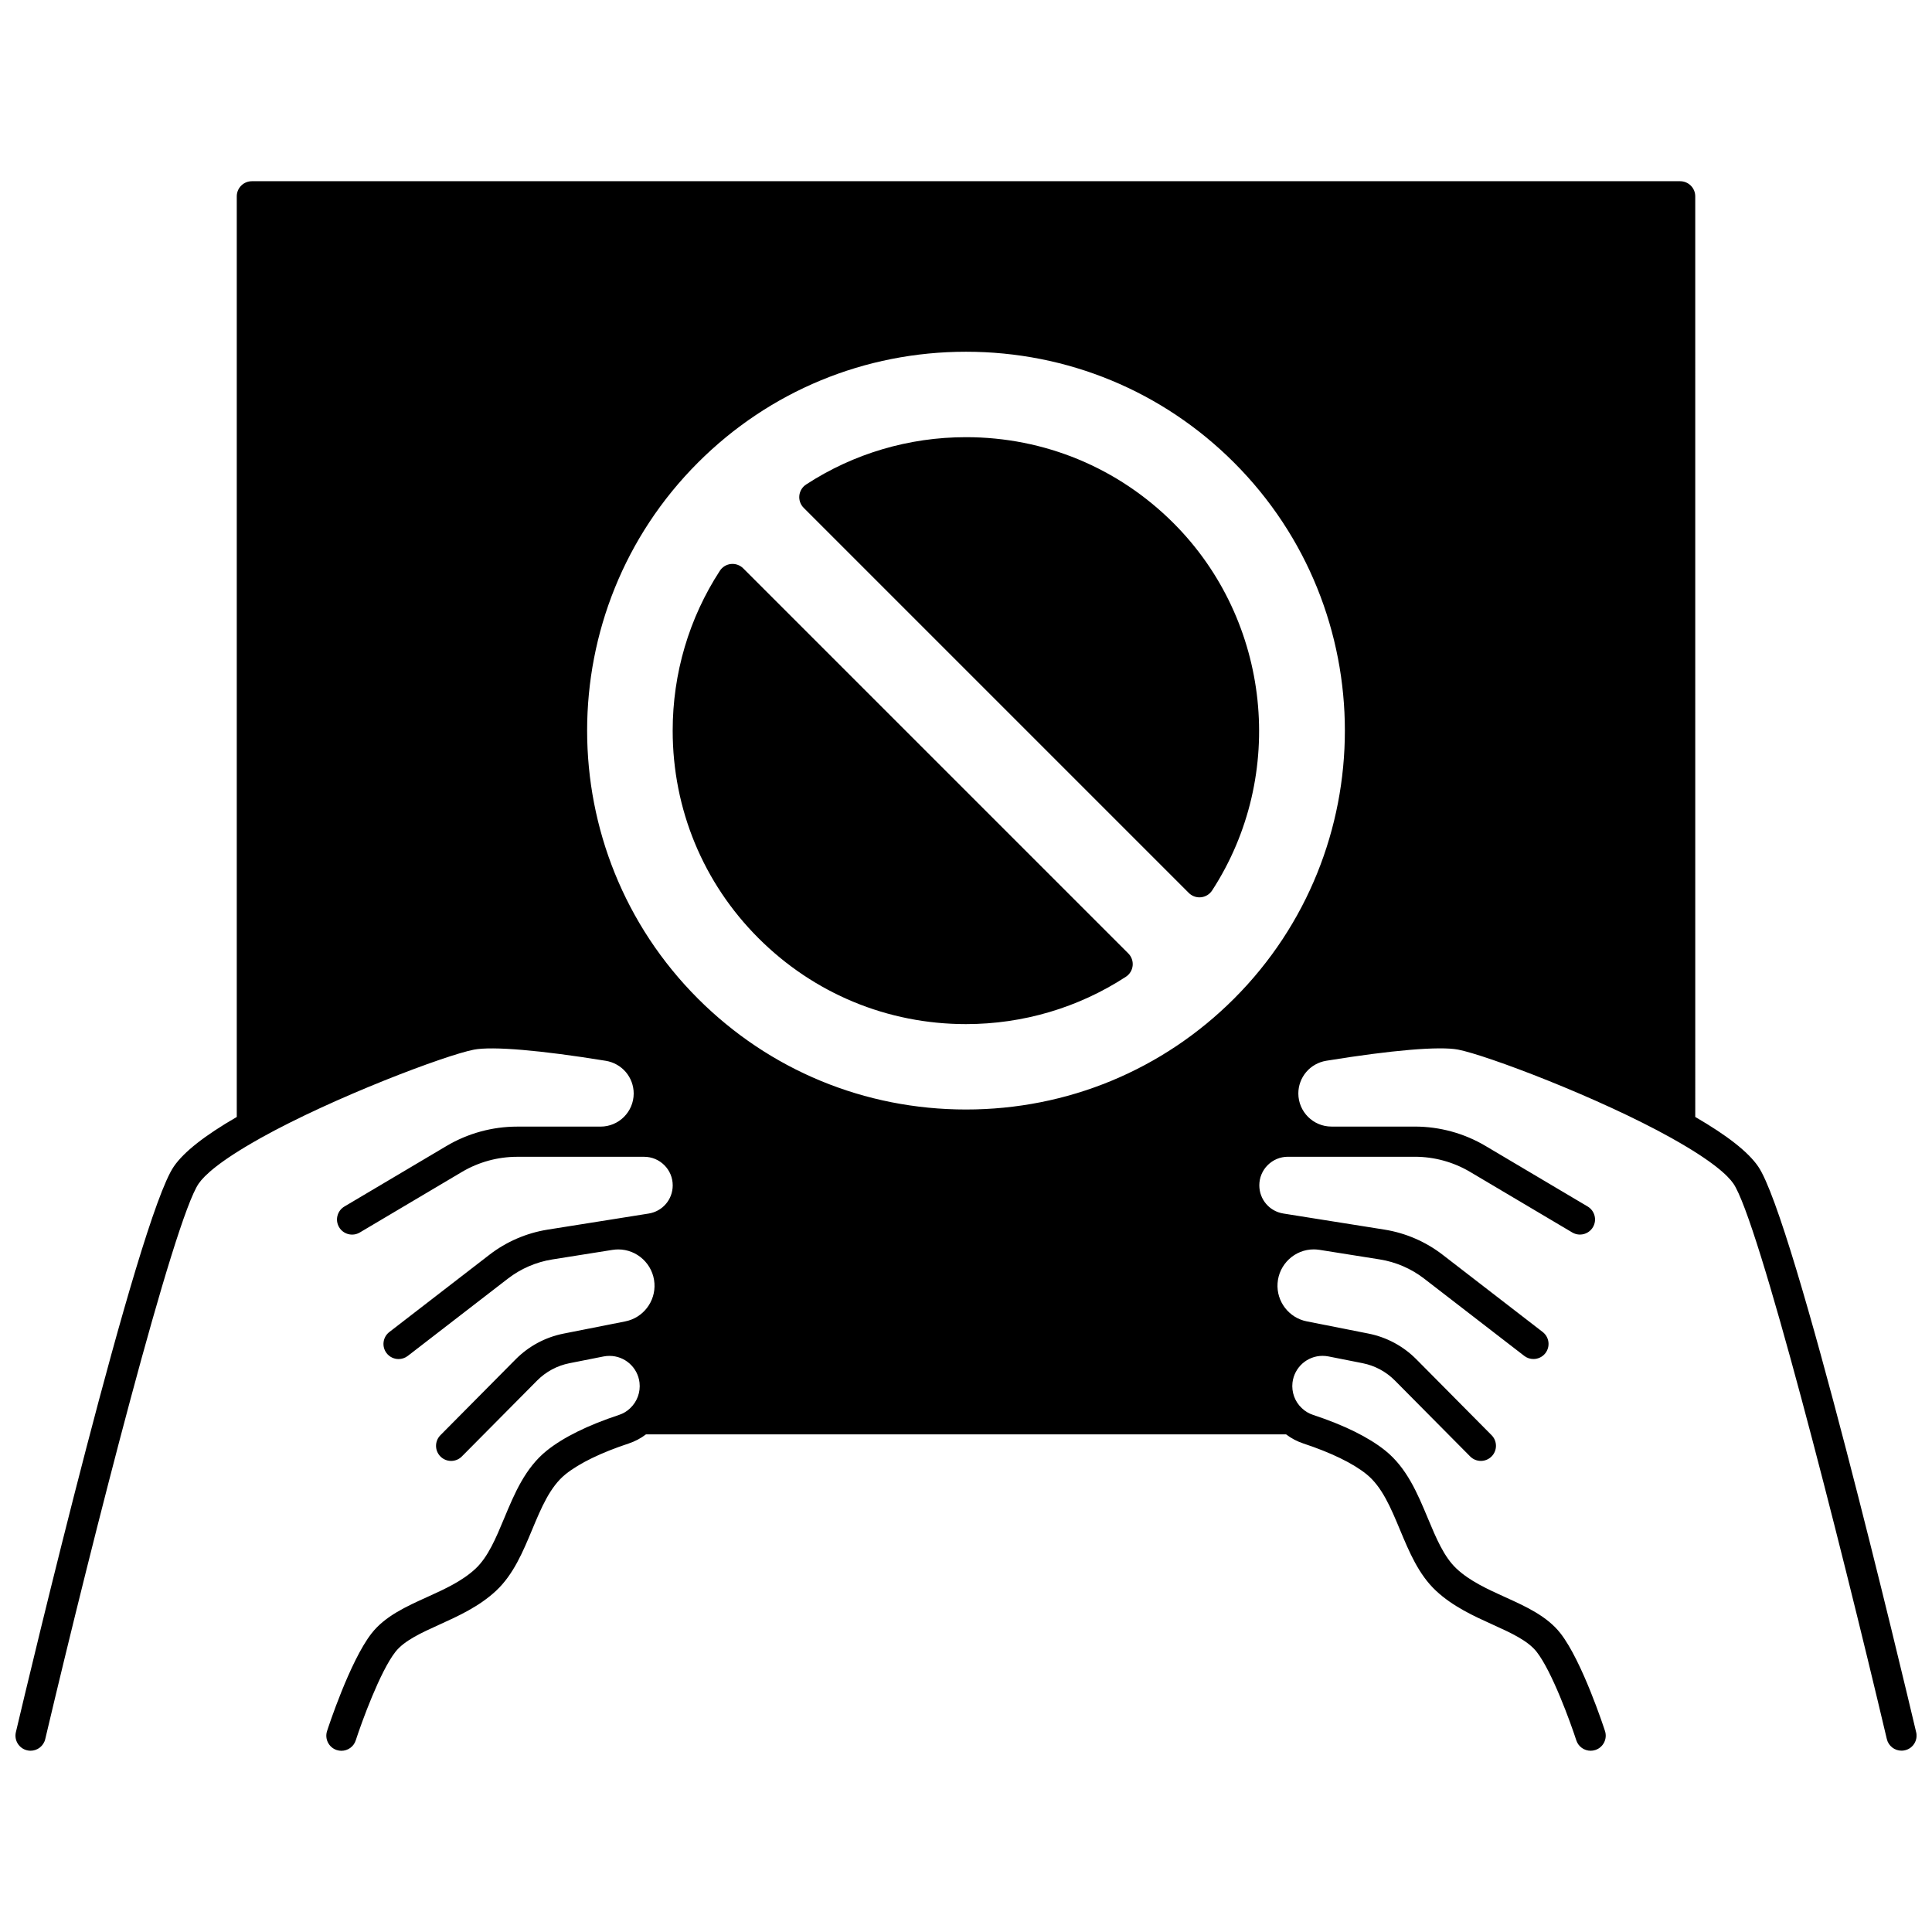
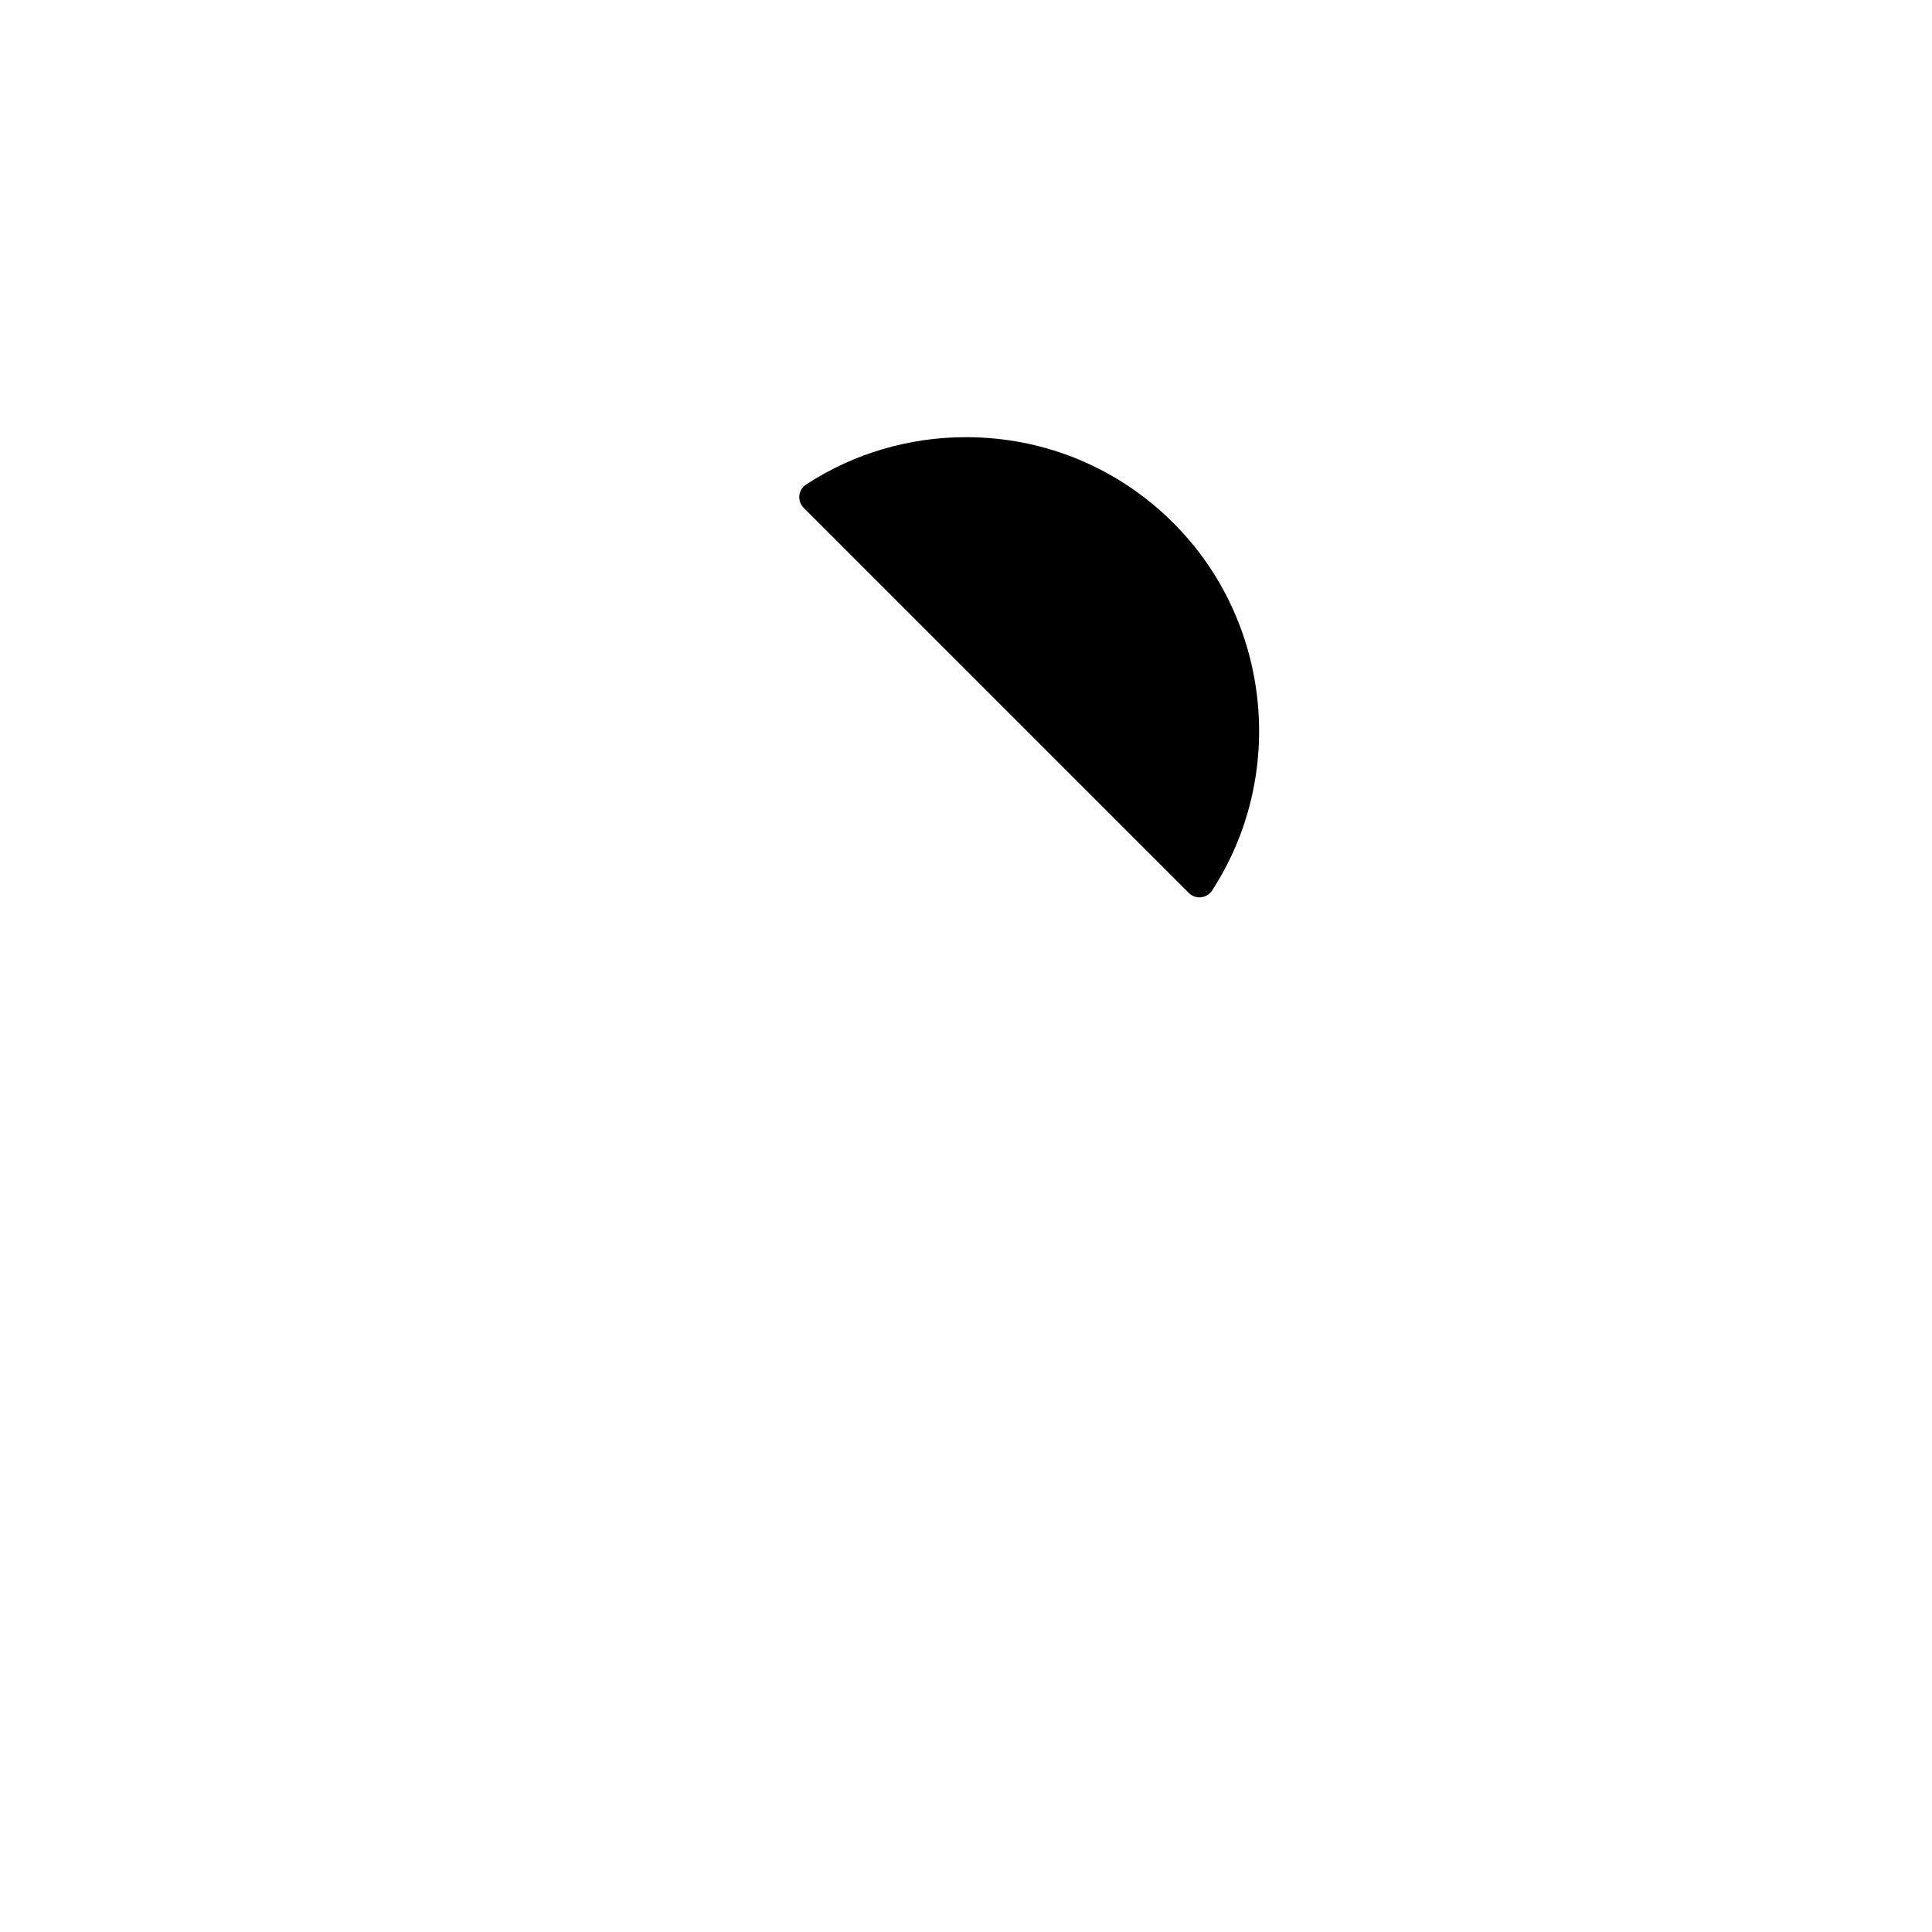
<svg xmlns="http://www.w3.org/2000/svg" width="800px" height="800px" version="1.1" viewBox="144 144 512 512">
  <defs>
    <clipPath id="a">
-       <path d="m148.09 192h503.81v416h-503.81z" />
-     </clipPath>
+       </clipPath>
  </defs>
  <path d="m455 282.64c-14.691-14.691-34.223-22.785-54.996-22.785-15.137 0-29.793 4.336-42.379 12.543-1.008 0.656-1.668 1.738-1.793 2.934-0.125 1.199 0.297 2.391 1.148 3.242l102.06 102.06c0.754 0.754 1.773 1.172 2.828 1.172 0.141 0 0.277-0.008 0.418-0.023 1.199-0.125 2.277-0.785 2.938-1.797 19.883-30.598 15.582-71.543-10.227-97.348z" />
-   <path d="m340.95 294.61c-0.855-0.852-2.047-1.273-3.242-1.148-1.199 0.125-2.277 0.785-2.938 1.797-8.18 12.57-12.504 27.219-12.504 42.363 0 20.805 8.074 40.34 22.73 54.996 14.691 14.691 34.223 22.781 54.996 22.781 15.121 0 29.777-4.336 42.375-12.543 1.012-0.656 1.668-1.738 1.797-2.938 0.125-1.199-0.297-2.391-1.148-3.242z" />
  <g clip-path="url(#a)">
-     <path d="m651.8 603.05c-3.281-13.898-32.328-136.16-41.887-149.95-2.66-3.848-8.117-8.141-16.652-13.094l-0.004-243.98c0-2.207-1.789-4-4-4h-378.51c-2.207 0-4 1.789-4 4v243.98c-8.535 4.949-13.992 9.246-16.652 13.09-9.559 13.785-38.605 136.05-41.887 149.95-0.508 2.148 0.824 4.301 2.973 4.809 0.309 0.074 0.617 0.109 0.922 0.109 1.812 0 3.453-1.242 3.887-3.082 12.742-53.98 34.094-137.74 40.68-147.24 1.465-2.117 5.434-5.891 16.031-11.832 0.074-0.043 0.148-0.086 0.219-0.133 19.562-10.922 49.223-22.074 56.672-23.508 4.918-0.938 17.664 0.141 34.957 2.957 2.066 0.34 3.945 1.398 5.293 2.977 1.348 1.582 2.094 3.602 2.094 5.684 0 4.84-3.938 8.777-8.777 8.777h-22.09c-6.594 0-13.074 1.777-18.742 5.137l-27.059 16.043c-1.898 1.125-2.527 3.578-1.402 5.481 1.125 1.898 3.578 2.527 5.481 1.402l27.059-16.043c4.434-2.629 9.504-4.019 14.664-4.019h33.629c2.019 0 3.926 0.789 5.359 2.219 1.43 1.43 2.219 3.328 2.219 5.348 0 3.746-2.684 6.891-6.387 7.477l-10.785 1.719c-0.012 0.004-0.02 0-0.031 0.004l-15.965 2.539c-5.598 0.895-10.922 3.195-15.398 6.652l-26.531 20.48c-1.75 1.348-2.07 3.859-0.723 5.609 0.789 1.02 1.973 1.555 3.168 1.555 0.855 0 1.715-0.273 2.441-0.832l26.531-20.484c3.418-2.641 7.488-4.398 11.766-5.082l15.926-2.531c0.016-0.004 0.027 0 0.043-0.004 0.527-0.082 1.039-0.121 1.516-0.121 5.035 0 9.246 3.941 9.586 8.98 0.332 4.812-2.988 9.152-7.723 10.09l-16.355 3.238c-4.828 0.957-9.219 3.312-12.699 6.812l-19.941 20.113c-1.555 1.57-1.543 4.102 0.023 5.656 0.781 0.773 1.797 1.16 2.816 1.16 1.027 0 2.059-0.395 2.84-1.184l19.941-20.109c2.352-2.367 5.316-3.957 8.574-4.602l9.051-1.793h0.004c0.492-0.102 1.02-0.148 1.562-0.148 4.055 0 7.477 3.047 7.953 7.078 0.293 2.543-0.633 5.078-2.523 6.832-0.812 0.777-1.789 1.359-2.894 1.727-8.293 2.742-14.742 5.926-19.164 9.469-5.727 4.606-8.551 11.375-11.281 17.926-2.195 5.269-4.269 10.246-7.602 13.363-3.523 3.305-8.285 5.461-12.887 7.547-5.453 2.473-11.09 5.027-14.645 9.578-5.769 7.371-11.566 25.148-11.809 25.902-0.68 2.102 0.473 4.356 2.57 5.035 0.41 0.133 0.824 0.195 1.234 0.195 1.688 0 3.254-1.074 3.801-2.766 1.543-4.758 6.438-18.246 10.504-23.441 2.348-3.004 6.867-5.051 11.648-7.223 4.953-2.246 10.57-4.793 15.055-8.996 4.582-4.289 7.09-10.305 9.516-16.121 2.453-5.883 4.769-11.441 8.906-14.766 3.621-2.898 9.383-5.703 16.672-8.113 1.699-0.562 3.25-1.383 4.609-2.426h169.64c1.375 1.051 2.918 1.867 4.613 2.426 7.285 2.406 13.051 5.211 16.664 8.105 4.141 3.328 6.457 8.887 8.91 14.77 2.426 5.816 4.934 11.832 9.512 16.117 4.484 4.207 10.102 6.754 15.055 8.996 4.781 2.168 9.301 4.219 11.652 7.223 4.062 5.191 8.957 18.68 10.5 23.438 0.547 1.691 2.117 2.766 3.801 2.766 0.41 0 0.824-0.062 1.234-0.195 2.102-0.68 3.25-2.938 2.57-5.035-0.242-0.754-6.043-18.531-11.809-25.902-3.559-4.551-9.195-7.106-14.648-9.578-4.606-2.086-9.367-4.246-12.891-7.551-3.328-3.117-5.402-8.094-7.602-13.363-2.731-6.547-5.555-13.32-11.285-17.93-4.418-3.539-10.863-6.723-19.156-9.461-1.109-0.367-2.086-0.949-2.949-1.777-1.844-1.707-2.766-4.242-2.477-6.769 0.48-4.039 3.898-7.09 7.953-7.09 0.547 0 1.074 0.051 1.562 0.148h0.004l9.051 1.793c3.258 0.645 6.227 2.238 8.574 4.602l19.941 20.113c0.781 0.789 1.809 1.184 2.84 1.184 1.02 0 2.035-0.387 2.816-1.16 1.57-1.555 1.578-4.086 0.023-5.656l-19.945-20.117c-3.477-3.5-7.867-5.856-12.695-6.812l-16.355-3.238c-4.734-0.938-8.055-5.273-7.723-10.094 0.34-5.031 4.551-8.977 9.586-8.977 0.48 0 0.992 0.043 1.516 0.121 0.012 0.004 0.027 0 0.039 0.004l15.926 2.531c4.281 0.684 8.352 2.441 11.773 5.086l26.531 20.48c0.727 0.562 1.586 0.832 2.441 0.832 1.195 0 2.379-0.535 3.168-1.555 1.348-1.75 1.027-4.258-0.723-5.609l-26.527-20.48c-4.477-3.457-9.801-5.758-15.402-6.652l-15.965-2.539c-0.012-0.004-0.02 0-0.031-0.004l-10.785-1.719c-3.699-0.586-6.383-3.731-6.383-7.477 0-2.019 0.789-3.918 2.211-5.344 1.441-1.434 3.348-2.223 5.367-2.223h33.629c5.16 0 10.23 1.391 14.664 4.019l27.059 16.043c1.902 1.125 4.352 0.5 5.481-1.402 1.125-1.898 0.5-4.352-1.402-5.481l-27.059-16.043c-5.668-3.359-12.148-5.137-18.742-5.137h-22.09c-4.84 0-8.777-3.938-8.777-8.777 0-2.082 0.742-4.098 2.094-5.684 1.348-1.582 3.227-2.637 5.289-2.977 17.301-2.816 30.047-3.898 34.957-2.957 7.457 1.438 37.117 12.586 56.68 23.508 0.07 0.047 0.145 0.09 0.219 0.133 10.598 5.941 14.566 9.715 16.035 11.836 6.582 9.496 27.934 93.254 40.68 147.23 0.434 1.84 2.078 3.082 3.887 3.082 0.305 0 0.613-0.035 0.922-0.109 2.144-0.492 3.473-2.648 2.969-4.797zm-251.8-165.02c-26.863 0-52.09-10.434-71.035-29.375-39.16-39.172-39.16-102.9 0-142.06 18.945-18.945 44.172-29.379 71.035-29.379s52.09 10.434 71.035 29.379c39.16 39.16 39.16 102.89 0 142.06-18.945 18.941-44.176 29.375-71.035 29.375z" />
-   </g>
+     </g>
</svg>